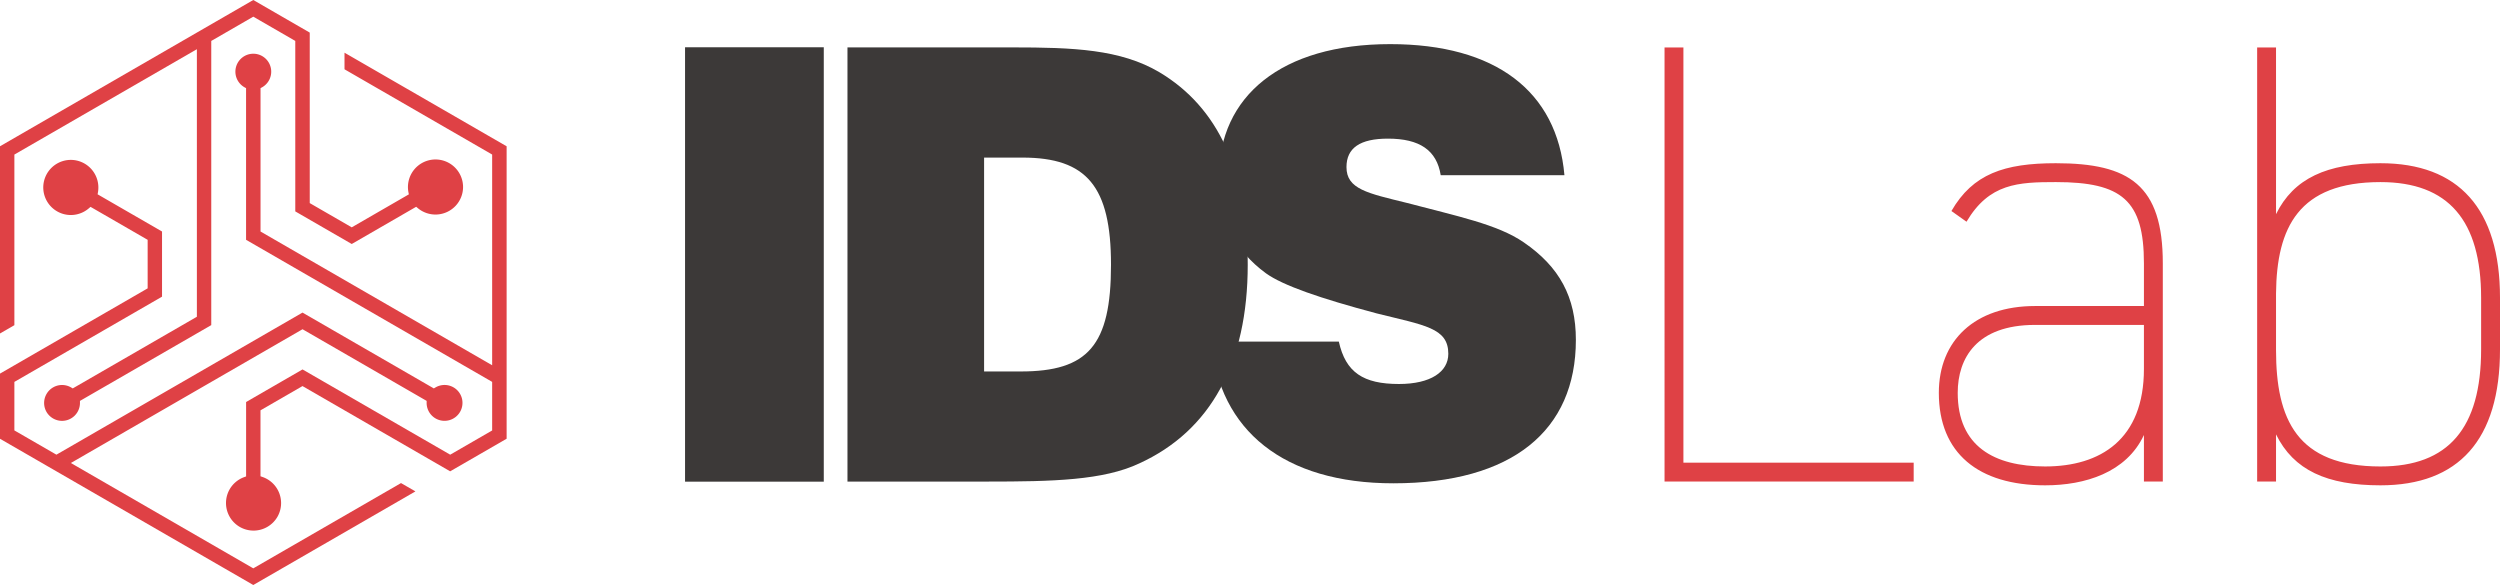
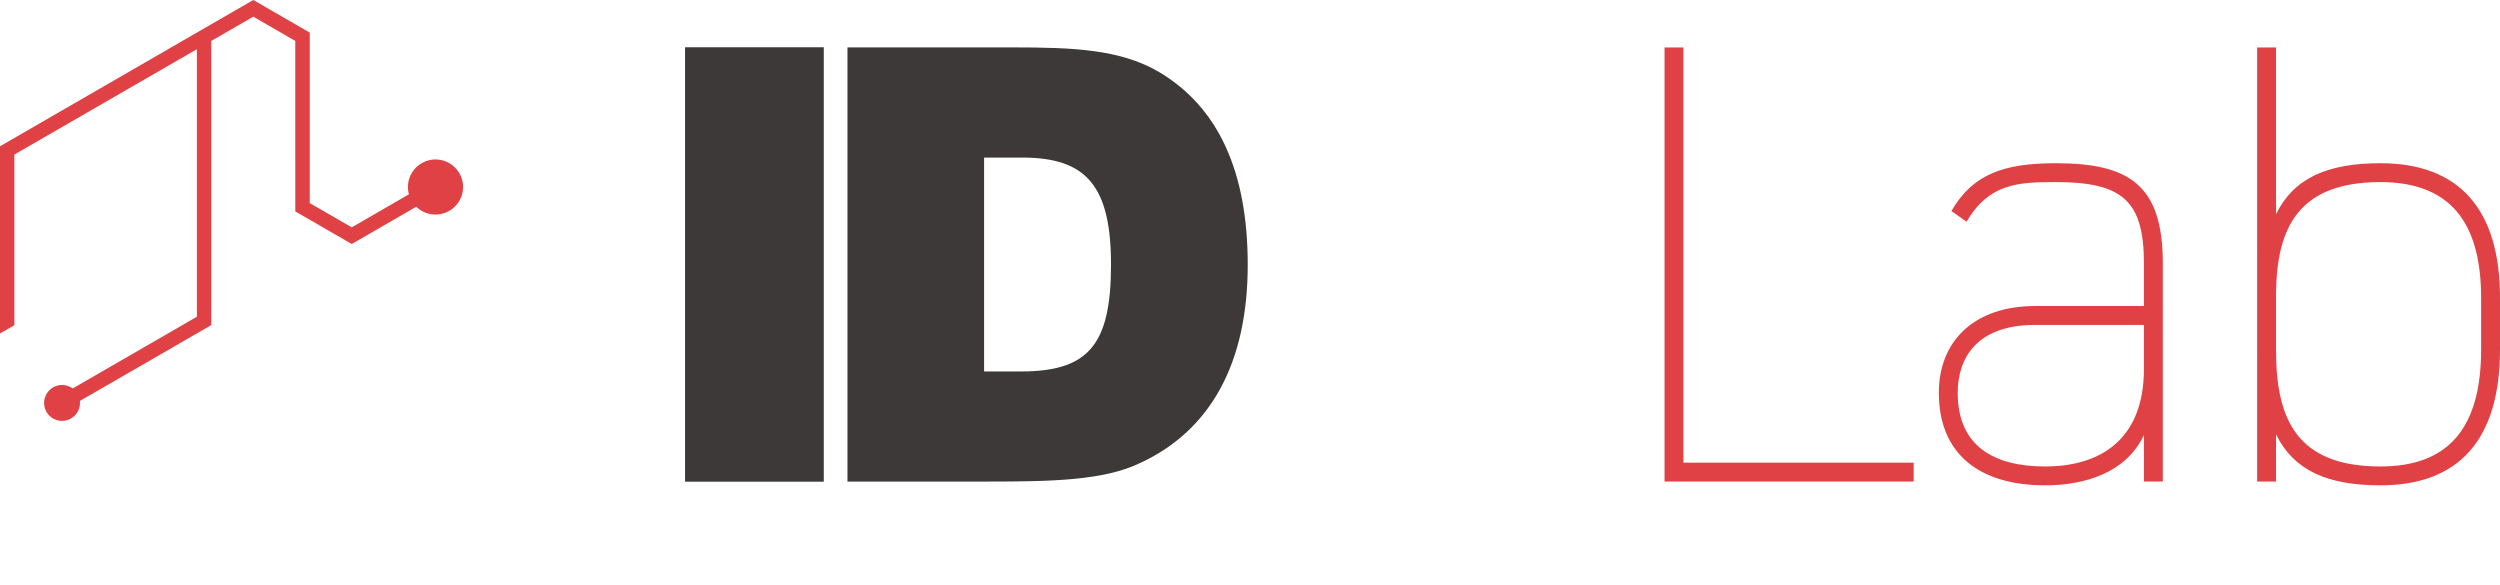
<svg xmlns="http://www.w3.org/2000/svg" version="1.1" id="Layer_1" x="0" y="0" viewBox="0 0 263.759 61.72" style="enable-background:new 0 0 263.759 61.72" xml:space="preserve">
  <style>.st0{fill:#df4145}.st1{fill:#3c3938}</style>
  <switch>
    <g>
      <linearGradient id="SVGID_1_" gradientUnits="userSpaceOnUse" x1="-508.401" y1="303.67" x2="-508.401" y2="302.67">
        <stop offset="0" style="stop-color:#656565" />
        <stop offset=".618" style="stop-color:#1b1b1b" />
        <stop offset=".629" style="stop-color:#545454" />
        <stop offset=".983" style="stop-color:#3e3e3e" />
      </linearGradient>
-       <path class="st0" d="m0 46.292 3.938 2.272L26.723 61.72l17.106-9.876-1.522-.878-15.42 8.902-.164.094-.164-.094L7.967 49.132l-.493-.284.493-.284L31.754 34.83l.164-.095.165.095 12.762 7.368.167.097-.001.192c-.008.681.353 1.318.944 1.66a1.895 1.895 0 0 0 2.775-2.13 1.892 1.892 0 0 0-2.795-1.135l-.165.098-.165-.097-13.69-7.904L6.116 47.875l-.165.095-.165-.095-4.105-2.37-.165-.095v-.189l.001-4.74v-.19l.165-.094 15.413-8.898v-6.873l-6.598-3.81-.199-.114.039-.226a2.914 2.914 0 0 0-2.867-3.407 2.908 2.908 0 1 0 1.906 5.107l.177-.152.203.117 5.657 3.266.165.095v5.12l-.165.095L0 39.417v6.875z" />
      <path class="st0" d="M6.546 44.402a1.898 1.898 0 0 1-1.64-.946 1.896 1.896 0 0 1 1.637-2.838c.34 0 .674.091.967.263l.165.098 13.097-7.561V5.191L1.517 16.307l.001 18L0 35.184V15.432L26.723 0l5.956 3.44v17.987l4.43 2.558 6.026-3.48-.045-.23a2.91 2.91 0 0 1 2.856-3.45 2.91 2.91 0 0 1 2.909 2.905 2.91 2.91 0 0 1-4.77 2.233l-.177-.147-6.799 3.927-5.956-3.44V4.317l-4.43-2.558-4.434 2.56v29.981L8.435 42.297l.002.193a1.894 1.894 0 0 1-1.89 1.912z" />
-       <path class="st0" d="M26.747 55.98a2.917 2.917 0 0 1-1.45-.388 2.913 2.913 0 0 1-1.065-3.974c.34-.588.878-1.04 1.517-1.275l.216-.079v-7.85l5.953-3.437 15.58 8.994 4.426-2.556V40.29L25.961 25.3V9.3l-.168-.093a1.893 1.893 0 0 1 .93-3.539 1.893 1.893 0 0 1 .932 3.54l-.168.092v15.127l24.437 14.11V16.305L36.347 7.31V5.56l17.104 9.874v30.853l-5.958 3.44-15.579-8.994-4.431 2.559v6.956l.219.077a2.913 2.913 0 0 1 1.566 4.204 2.92 2.92 0 0 1-2.521 1.452z" />
      <g>
        <path class="st1" d="M72.275 4.988h14.637V50.82H72.275zM103.825 39.191V16.626h4.048c6.786 0 9.342 3.046 9.342 11.31 0 8.518-2.43 11.255-9.526 11.255h-3.864zM89.41 50.808h14.722c6.977 0 12.272-.128 16.068-1.917 7.526-3.442 11.44-10.59 11.44-20.954 0-9.854-3.106-16.61-9.323-20.319-4.104-2.425-9.09-2.617-15.505-2.617H89.411v45.807z" />
-         <path class="st1" d="M141.252 36.043c.72 3.245 2.573 4.47 6.345 4.47 3.35 0 5.205-1.286 5.205-3.183 0-2.754-2.51-3.001-7.573-4.27-5.984-1.594-9.873-2.94-11.663-4.224-3.355-2.448-4.967-5.818-4.967-10.166 0-8.511 6.579-14.015 18.07-14.015 11.115 0 17.61 4.957 18.384 13.831h-13.052c-.422-2.635-2.218-3.86-5.57-3.86-2.94 0-4.373.983-4.373 3.003 0 2.325 2.212 2.754 6.38 3.78 5.32 1.406 9.565 2.261 12.32 4.157 3.763 2.579 5.502 5.763 5.502 10.294 0 9.557-6.697 15.13-19.265 15.13-11.54 0-18.363-5.573-19.203-14.947h13.46z" />
      </g>
      <g>
        <path class="st0" d="M177.606 48.815H201.9v1.991h-26.285V5.007h1.991v43.808zM214.71 32.287h11.482v-4.513c0-6.638-2.322-8.563-9.292-8.563-3.982 0-7.036.133-9.426 4.182l-1.592-1.129c2.256-3.916 5.575-5.044 11.018-5.044 7.766 0 11.284 2.323 11.284 10.554v23.032h-1.992v-4.912c-1.858 3.982-6.24 5.31-10.42 5.31-7.036 0-11.218-3.385-11.218-9.757 0-5.51 3.784-9.16 10.156-9.16zm11.482 1.992H214.71c-6.173 0-8.164 3.517-8.164 7.168 0 5.642 3.85 7.766 9.225 7.766 5.842 0 10.421-2.854 10.421-10.288V34.28zM240.129 22.596c1.86-3.783 5.377-5.376 11.018-5.376 8.23 0 12.612 4.78 12.612 14.204v5.443c0 9.558-4.381 14.337-12.612 14.337-5.641 0-9.159-1.592-11.018-5.377v4.979h-1.992V5.007h1.992v17.589zm21.638 14.271v-5.443c0-8.164-3.45-12.213-10.62-12.213-8.629 0-10.952 4.78-11.018 11.748v5.975c0 7.3 2.19 12.28 11.018 12.28 7.17 0 10.62-4.05 10.62-12.347z" />
      </g>
    </g>
  </switch>
</svg>